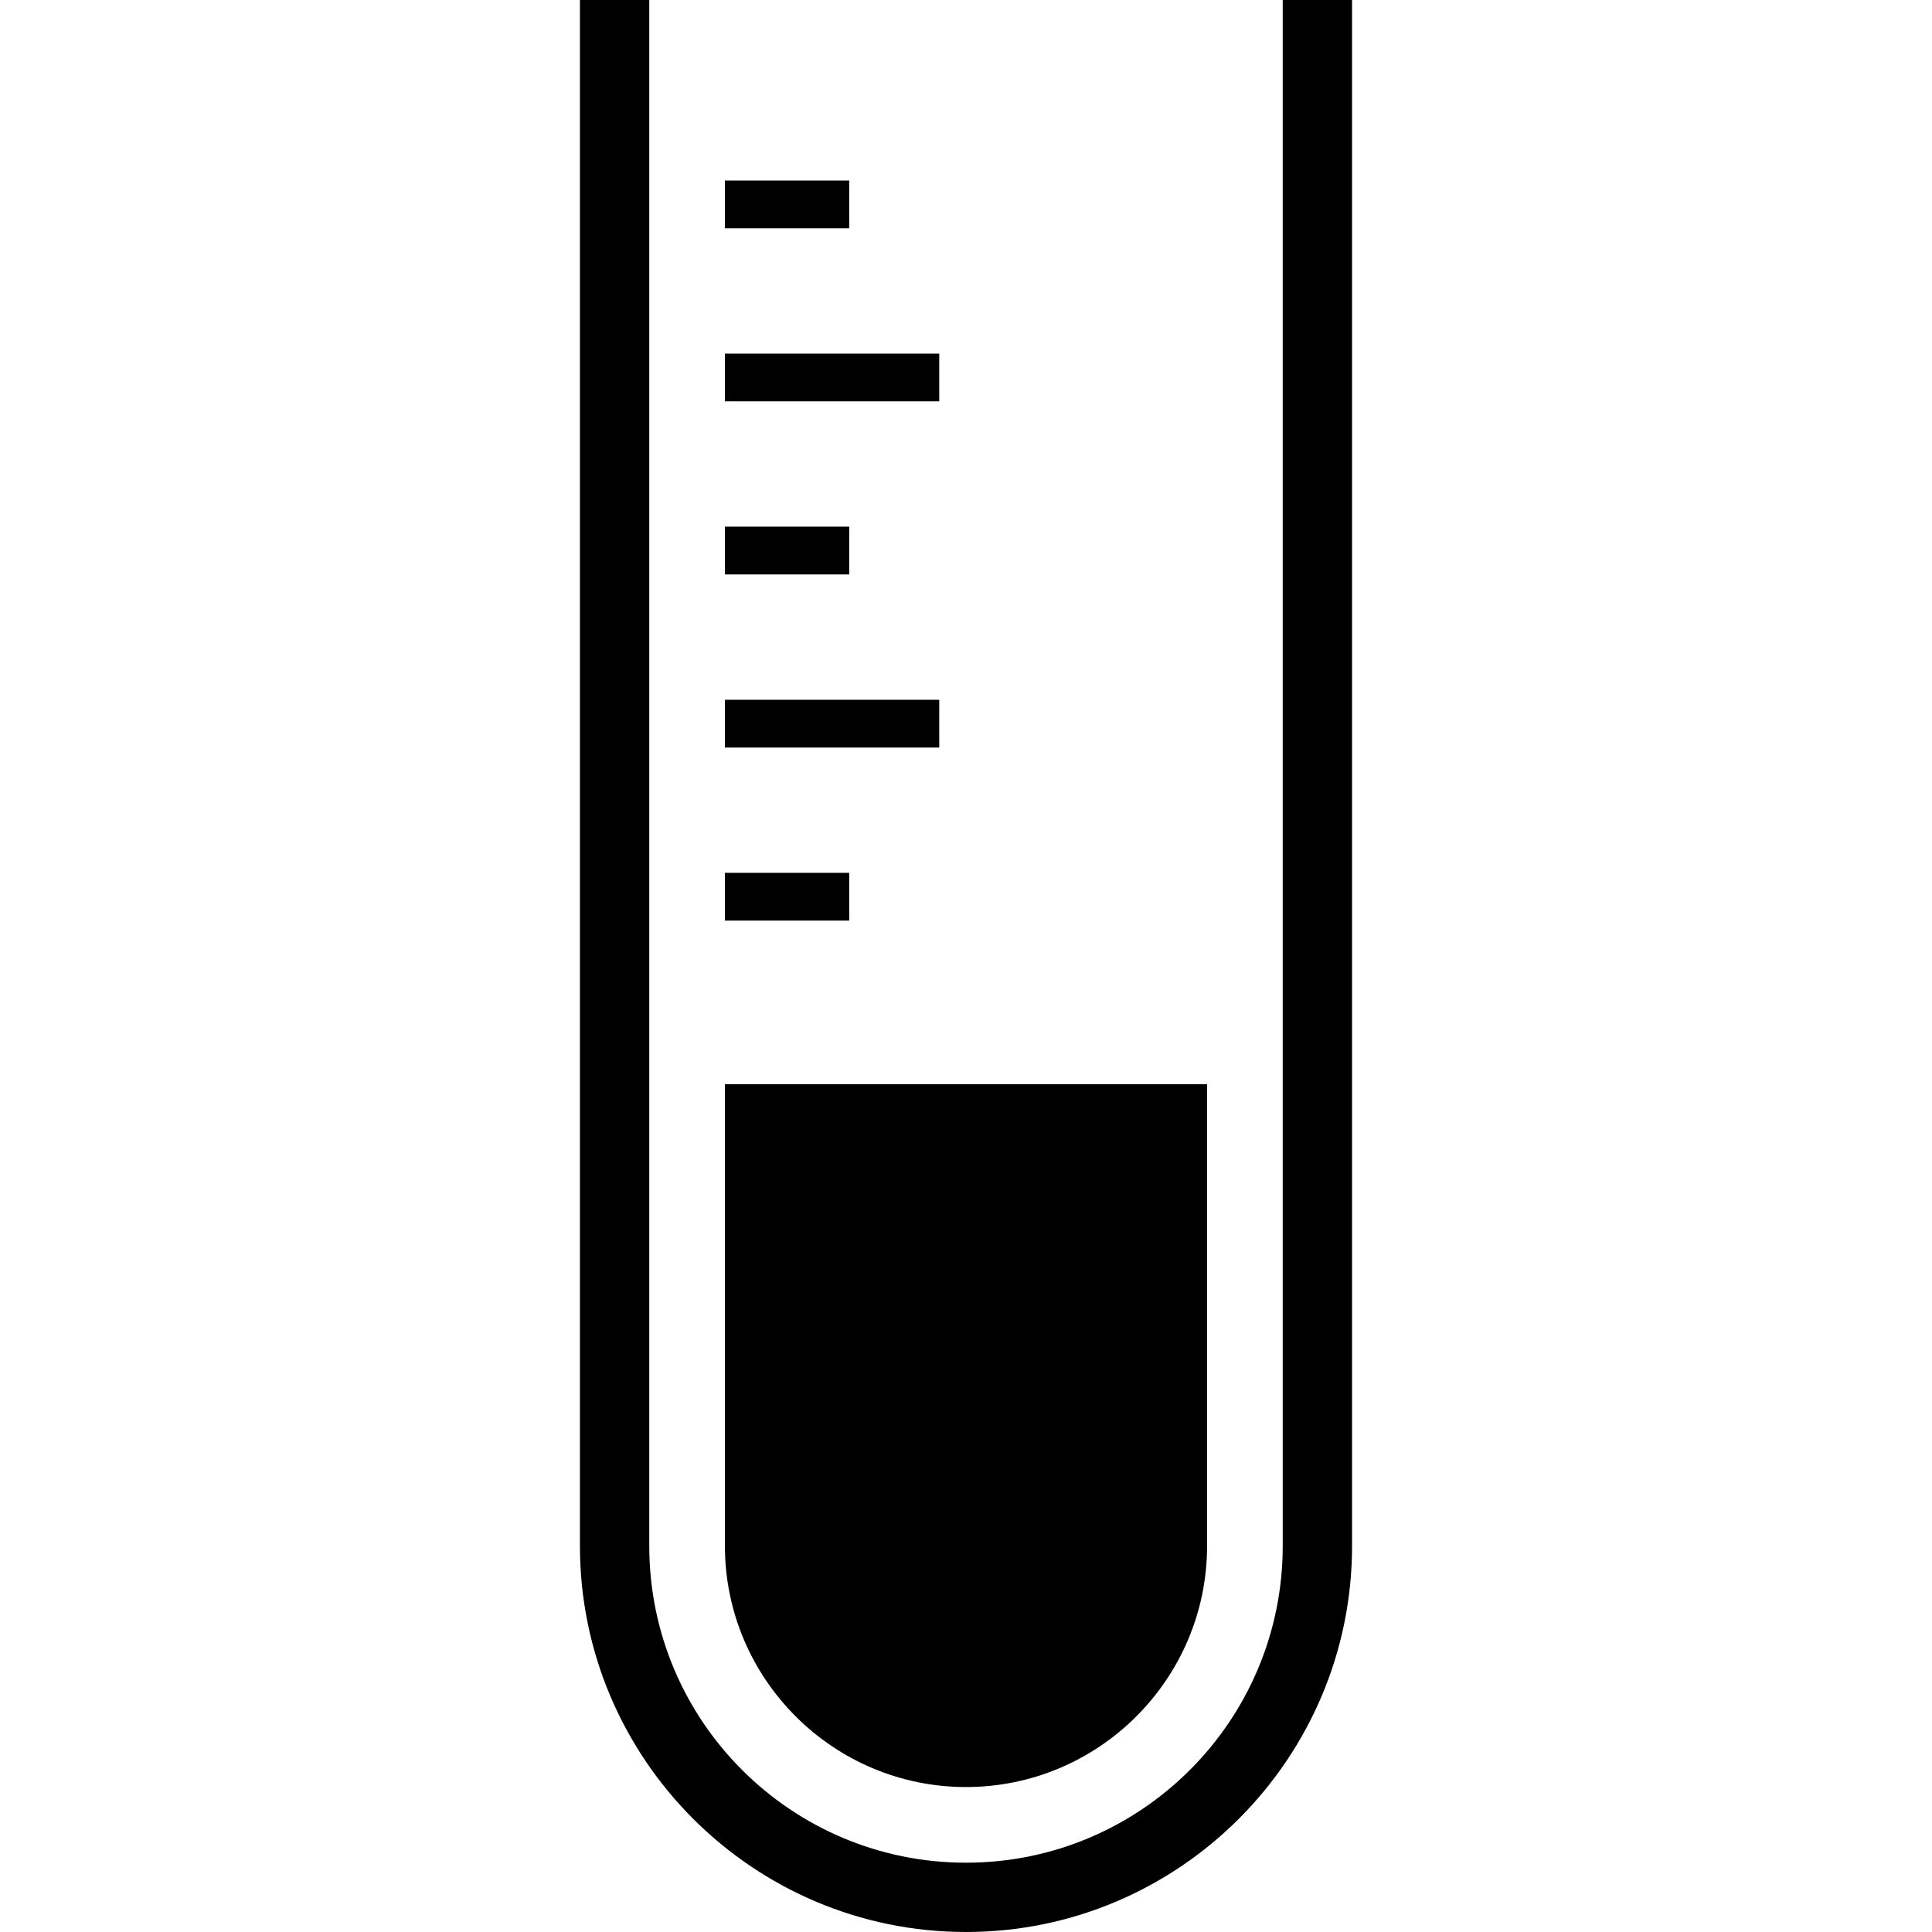
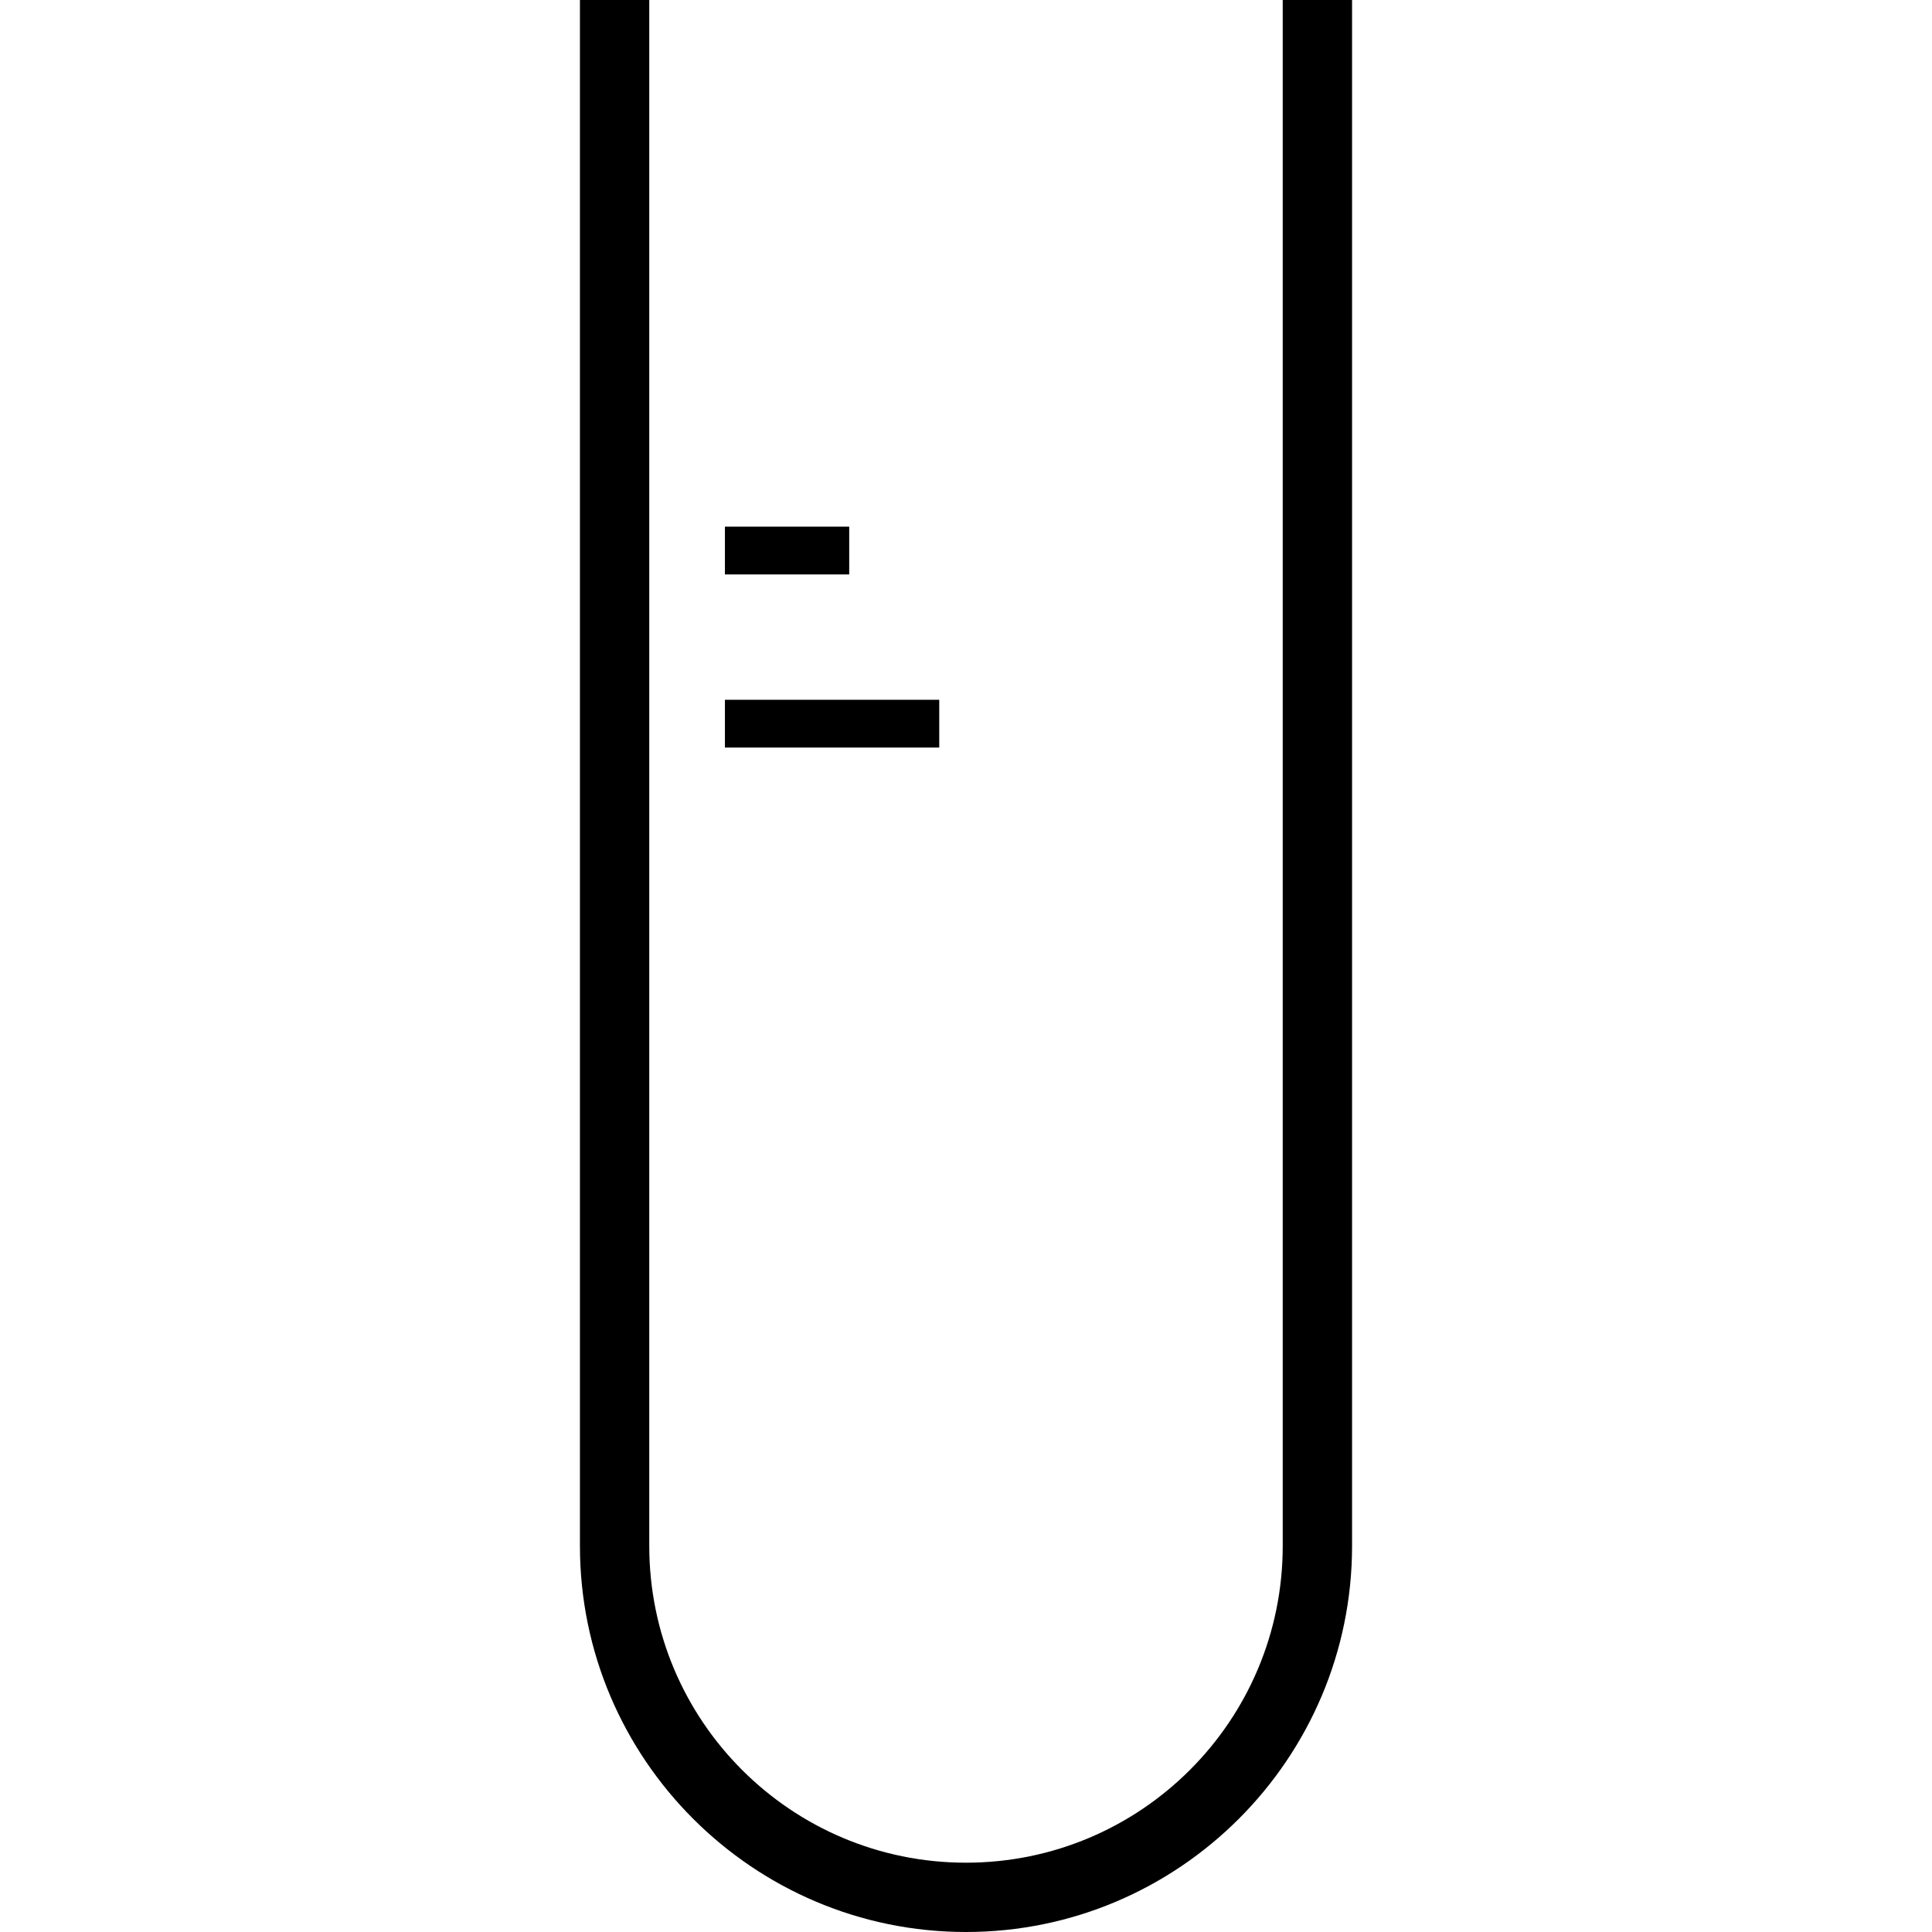
<svg xmlns="http://www.w3.org/2000/svg" version="1.1" id="_x32_" viewBox="0 0 512 512" xml:space="preserve">
  <style type="text/css">
	.st0{fill:#000000;}
</style>
  <g>
-     <path class="st0" d="M256,473.586c35.229,0,63.888-28.673,63.888-63.902V287.322H192.111v122.362   C192.111,444.913,220.771,473.586,256,473.586z" />
    <path class="st0" d="M339.935,0v117.62v292.065c0,46.358-37.578,83.949-83.936,83.949c-46.358,0-83.936-37.59-83.936-83.949V119.08   V0h-18.375v409.684C153.689,466.101,199.587,512,256,512c56.413,0,102.311-45.899,102.311-102.316V0H339.935z" />
-     <rect x="192.111" y="93.706" class="st0" width="56.798" height="12.642" />
    <rect x="192.111" y="185.45" class="st0" width="56.798" height="12.659" />
-     <rect x="192.111" y="47.835" class="st0" width="32.938" height="12.651" />
    <rect x="192.111" y="139.569" class="st0" width="32.938" height="12.66" />
-     <rect x="192.111" y="231.312" class="st0" width="32.938" height="12.66" />
  </g>
</svg>